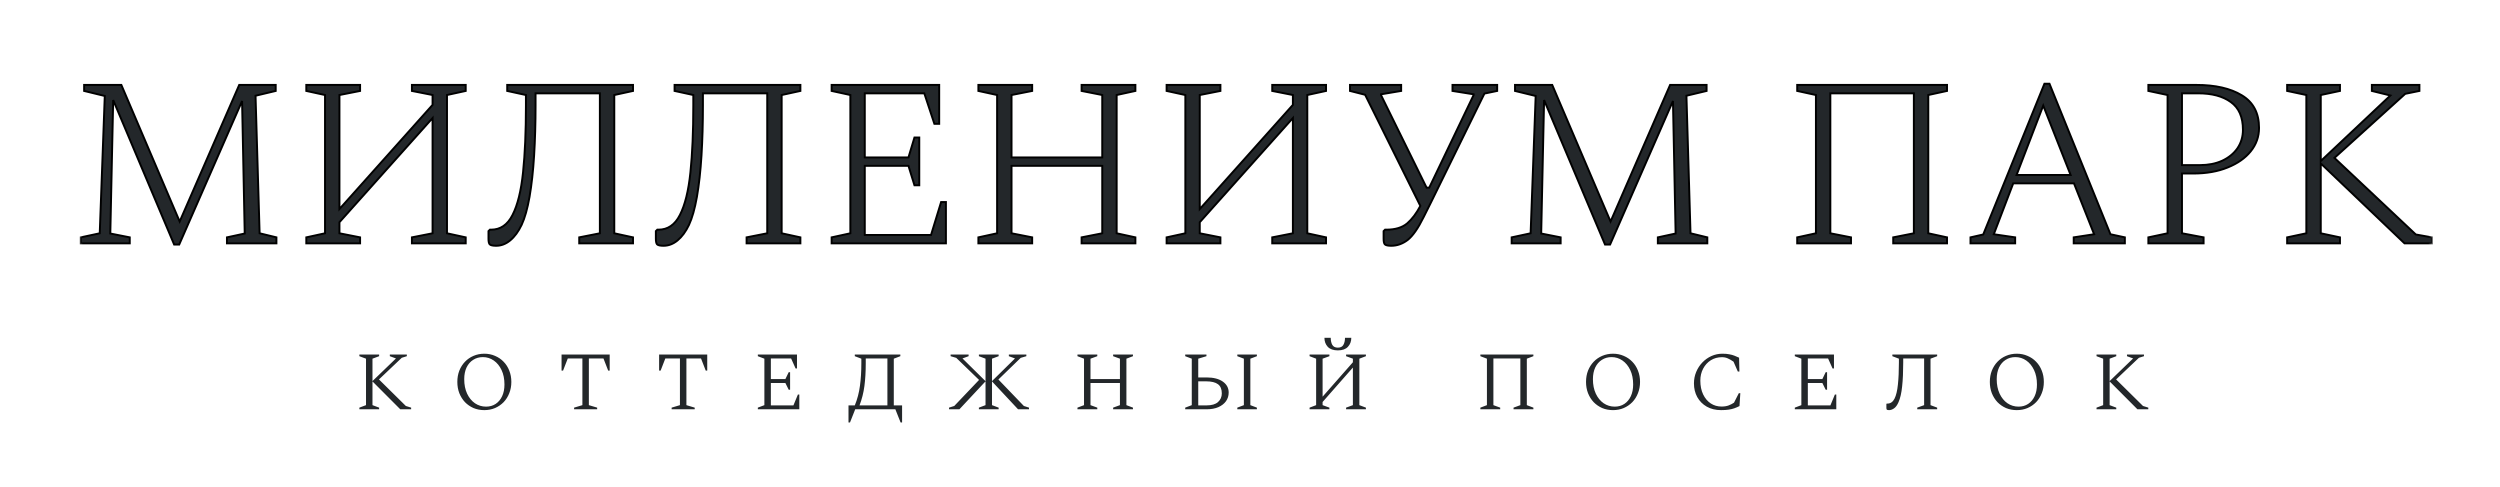
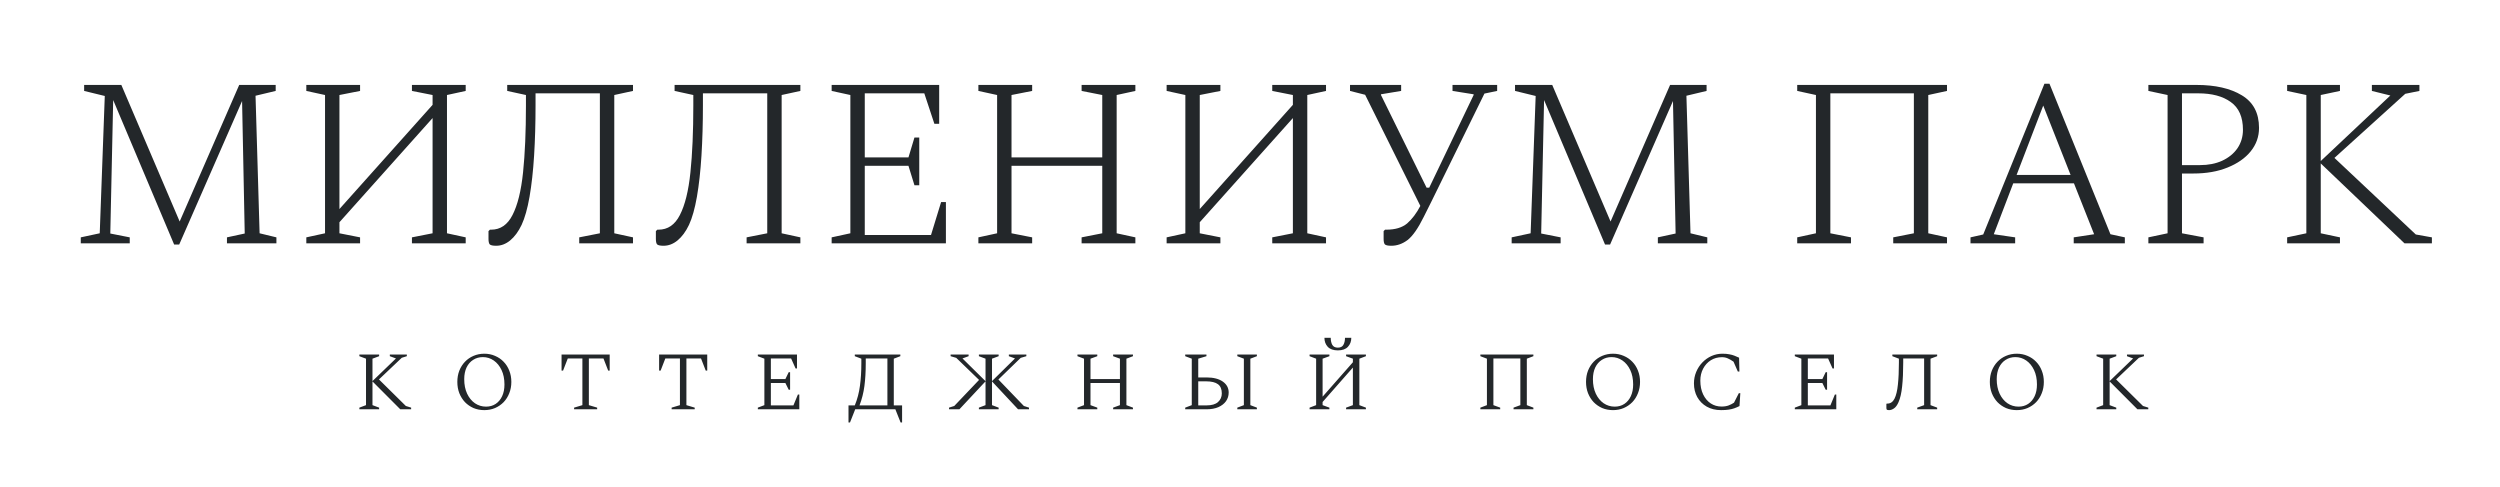
<svg xmlns="http://www.w3.org/2000/svg" width="226" height="44" viewBox="0 0 226 44" fill="none">
  <mask id="path-1-outside-1_4113_7128" maskUnits="userSpaceOnUse" x="7" y="7" width="213" height="16" fill="black">
    <rect fill="white" x="7" y="7" width="213" height="16" />
-     <path d="M7.302 22V21.457L9.016 21.089L9.472 8.676L7.606 8.22V7.678H10.969L16.242 20.025L21.624 7.678H24.922V8.22L23.1 8.655L23.468 21.089L24.988 21.457V22H20.517V21.457L22.123 21.11L21.884 9.132L16.199 22.108H15.743L10.232 9.045L9.971 21.11L11.729 21.457V22H7.302ZM27.691 22V21.457L29.383 21.089V8.589L27.691 8.22V7.678H32.551V8.22L30.685 8.589V18.897L39.105 9.479V8.589L37.239 8.22V7.678H42.099V8.22L40.407 8.589V21.089L42.099 21.457V22H37.239V21.457L39.105 21.089V10.673L30.685 20.09V21.089L32.551 21.457V22H27.691ZM52.362 22V21.457L54.229 21.089V8.438H48.413V9.523C48.413 11.128 48.37 12.64 48.283 14.058C48.196 15.461 48.059 16.705 47.87 17.79C47.682 18.861 47.444 19.707 47.154 20.329C46.865 20.937 46.518 21.407 46.113 21.74C45.722 22.058 45.303 22.217 44.854 22.217C44.55 22.217 44.355 22.174 44.268 22.087C44.196 22 44.16 21.834 44.16 21.588V20.893L44.29 20.763H44.398C45.238 20.763 45.881 20.322 46.33 19.439C46.793 18.543 47.111 17.255 47.285 15.577C47.458 13.899 47.545 11.888 47.545 9.544V8.589L45.852 8.22V7.678H57.223V8.22L55.531 8.589V21.089L57.223 21.457V22H52.362ZM67.493 22V21.457L69.359 21.089V8.438H63.544V9.523C63.544 11.128 63.5 12.64 63.413 14.058C63.327 15.461 63.189 16.705 63.001 17.79C62.813 18.861 62.574 19.707 62.285 20.329C61.996 20.937 61.648 21.407 61.243 21.74C60.853 22.058 60.433 22.217 59.985 22.217C59.681 22.217 59.486 22.174 59.399 22.087C59.327 22 59.291 21.834 59.291 21.588V20.893L59.421 20.763H59.529C60.368 20.763 61.012 20.322 61.461 19.439C61.923 18.543 62.242 17.255 62.415 15.577C62.589 13.899 62.676 11.888 62.676 9.544V8.589L60.983 8.22V7.678H72.354V8.22L70.661 8.589V21.089L72.354 21.457V22H67.493ZM75.181 22V21.457L76.873 21.089V8.589L75.181 8.22V7.678H84.902V11.193H84.468L83.557 8.438H78.175V14.231H82.125L82.667 12.43H83.101V16.749H82.667L82.125 14.991H78.175V21.241H84.164L85.076 18.268H85.51V22H75.181ZM88.446 22V21.457L90.139 21.089V8.589L88.446 8.22V7.678H93.307V8.22L91.441 8.589V14.231H99.644V8.589L97.777 8.22V7.678H102.638V8.22L100.946 8.589V21.089L102.638 21.457V22H97.777V21.457L99.644 21.089V14.991H91.441V21.089L93.307 21.457V22H88.446ZM105.463 22V21.457L107.156 21.089V8.589L105.463 8.22V7.678H110.324V8.22L108.458 8.589V18.897L116.877 9.479V8.589L115.011 8.22V7.678H119.872V8.22L118.179 8.589V21.089L119.872 21.457V22H115.011V21.457L116.877 21.089V10.673L108.458 20.09V21.089L110.324 21.457V22H105.463ZM128.703 19.613C128.196 20.64 127.712 21.334 127.249 21.696C126.786 22.043 126.294 22.217 125.773 22.217C125.469 22.217 125.274 22.174 125.187 22.087C125.115 22 125.079 21.834 125.079 21.588V20.893L125.209 20.763H125.317C126.128 20.763 126.757 20.575 127.205 20.199C127.654 19.808 128.052 19.28 128.399 18.615L123.408 8.568L122.041 8.22V7.678H126.663V8.22L124.84 8.524V8.589L128.963 16.966H129.202L133.216 8.589V8.524L131.307 8.22V7.678H135.343V8.22L134.193 8.459L129.419 18.181L128.703 19.613ZM136.654 22V21.457L138.369 21.089L138.824 8.676L136.958 8.22V7.678H140.322L145.595 20.025L150.976 7.678H154.275V8.22L152.452 8.655L152.821 21.089L154.34 21.457V22H149.87V21.457L151.475 21.11L151.237 9.132L145.551 22.108H145.096L139.584 9.045L139.323 21.11L141.081 21.457V22H136.654ZM162.468 22V21.457L164.161 21.089V8.589L162.468 8.22V7.678H176.009V8.22L174.316 8.589V21.089L176.009 21.457V22H171.148V21.457L173.014 21.089V8.438H165.463V21.089L167.329 21.457V22H162.468ZM178.133 22V21.457L179.283 21.197L184.817 7.569H185.273L190.784 21.175L192.086 21.457V22H187.464V21.457L189.309 21.175L187.486 16.575H181.996L180.238 21.175L182.17 21.457V22H178.133ZM182.3 15.816H187.182L184.708 9.544L182.3 15.816ZM194.213 22V21.457L195.949 21.089V8.589L194.213 8.22V7.678H198.553C200.26 7.678 201.627 7.989 202.654 8.611C203.696 9.233 204.216 10.217 204.216 11.562C204.216 12.358 203.963 13.067 203.457 13.689C202.965 14.296 202.271 14.781 201.374 15.143C200.491 15.505 199.457 15.685 198.271 15.685H197.251V21.089L199.204 21.457V22H194.213ZM197.251 8.438V14.926H198.878C199.631 14.926 200.296 14.796 200.875 14.535C201.468 14.26 201.931 13.884 202.263 13.407C202.596 12.915 202.763 12.358 202.763 11.736C202.763 10.579 202.394 9.739 201.656 9.219C200.933 8.698 199.956 8.438 198.726 8.438H197.251ZM206.758 22V21.457L208.494 21.089V8.589L206.758 8.22V7.678H211.532V8.22L209.796 8.589V14.557L216.089 8.633L214.418 8.22V7.678H218.715V8.22L217.434 8.481L211.033 14.275L218.389 21.197L219.843 21.457V22H217.369L209.796 14.774V21.089L211.532 21.457V22H206.758Z" />
+     <path d="M7.302 22V21.457L9.016 21.089L9.472 8.676L7.606 8.22V7.678H10.969L16.242 20.025L21.624 7.678H24.922V8.22L23.1 8.655L23.468 21.089L24.988 21.457V22H20.517V21.457L22.123 21.11L21.884 9.132L16.199 22.108H15.743L10.232 9.045L9.971 21.11L11.729 21.457V22H7.302ZM27.691 22V21.457L29.383 21.089V8.589L27.691 8.22V7.678H32.551V8.22L30.685 8.589V18.897L39.105 9.479V8.589L37.239 8.22V7.678H42.099V8.22L40.407 8.589V21.089L42.099 21.457V22H37.239V21.457L39.105 21.089V10.673L30.685 20.09V21.089L32.551 21.457V22H27.691ZM52.362 22V21.457L54.229 21.089V8.438H48.413V9.523C48.413 11.128 48.37 12.64 48.283 14.058C48.196 15.461 48.059 16.705 47.87 17.79C47.682 18.861 47.444 19.707 47.154 20.329C46.865 20.937 46.518 21.407 46.113 21.74C45.722 22.058 45.303 22.217 44.854 22.217C44.55 22.217 44.355 22.174 44.268 22.087C44.196 22 44.16 21.834 44.16 21.588V20.893L44.29 20.763H44.398C45.238 20.763 45.881 20.322 46.33 19.439C46.793 18.543 47.111 17.255 47.285 15.577C47.458 13.899 47.545 11.888 47.545 9.544V8.589L45.852 8.22V7.678H57.223V8.22L55.531 8.589V21.089L57.223 21.457V22H52.362ZM67.493 22V21.457L69.359 21.089V8.438H63.544V9.523C63.544 11.128 63.5 12.64 63.413 14.058C63.327 15.461 63.189 16.705 63.001 17.79C62.813 18.861 62.574 19.707 62.285 20.329C61.996 20.937 61.648 21.407 61.243 21.74C60.853 22.058 60.433 22.217 59.985 22.217C59.681 22.217 59.486 22.174 59.399 22.087C59.327 22 59.291 21.834 59.291 21.588V20.893L59.421 20.763H59.529C60.368 20.763 61.012 20.322 61.461 19.439C61.923 18.543 62.242 17.255 62.415 15.577C62.589 13.899 62.676 11.888 62.676 9.544V8.589L60.983 8.22V7.678H72.354V8.22L70.661 8.589V21.089L72.354 21.457V22H67.493ZM75.181 22V21.457L76.873 21.089V8.589L75.181 8.22V7.678H84.902V11.193H84.468L83.557 8.438H78.175V14.231H82.125L82.667 12.43H83.101V16.749H82.667L82.125 14.991H78.175V21.241H84.164L85.076 18.268H85.51V22H75.181ZM88.446 22V21.457L90.139 21.089V8.589L88.446 8.22V7.678H93.307V8.22L91.441 8.589V14.231H99.644V8.589L97.777 8.22V7.678H102.638V8.22L100.946 8.589V21.089L102.638 21.457V22H97.777V21.457L99.644 21.089V14.991H91.441V21.089L93.307 21.457V22H88.446ZM105.463 22V21.457L107.156 21.089V8.589L105.463 8.22V7.678H110.324V8.22L108.458 8.589V18.897L116.877 9.479V8.589L115.011 8.22V7.678H119.872V8.22L118.179 8.589V21.089L119.872 21.457V22H115.011V21.457L116.877 21.089V10.673L108.458 20.09V21.089L110.324 21.457V22H105.463ZM128.703 19.613C128.196 20.64 127.712 21.334 127.249 21.696C126.786 22.043 126.294 22.217 125.773 22.217C125.469 22.217 125.274 22.174 125.187 22.087C125.115 22 125.079 21.834 125.079 21.588V20.893L125.209 20.763H125.317C126.128 20.763 126.757 20.575 127.205 20.199C127.654 19.808 128.052 19.28 128.399 18.615L123.408 8.568L122.041 8.22V7.678H126.663V8.22L124.84 8.524V8.589L128.963 16.966H129.202L133.216 8.589V8.524L131.307 8.22V7.678H135.343V8.22L134.193 8.459L129.419 18.181L128.703 19.613ZM136.654 22V21.457L138.369 21.089L138.824 8.676L136.958 8.22V7.678H140.322L145.595 20.025L150.976 7.678H154.275V8.22L152.452 8.655L152.821 21.089L154.34 21.457V22H149.87V21.457L151.475 21.11L151.237 9.132L145.551 22.108H145.096L139.584 9.045L139.323 21.11L141.081 21.457V22H136.654ZM162.468 22V21.457L164.161 21.089V8.589L162.468 8.22V7.678H176.009V8.22L174.316 8.589V21.089L176.009 21.457V22H171.148V21.457L173.014 21.089V8.438H165.463V21.089L167.329 21.457V22H162.468ZM178.133 22V21.457L179.283 21.197L184.817 7.569H185.273L190.784 21.175L192.086 21.457V22H187.464V21.457L189.309 21.175L187.486 16.575H181.996L180.238 21.175L182.17 21.457V22H178.133ZM182.3 15.816H187.182L184.708 9.544L182.3 15.816ZM194.213 22V21.457L195.949 21.089V8.589L194.213 8.22V7.678H198.553C200.26 7.678 201.627 7.989 202.654 8.611C203.696 9.233 204.216 10.217 204.216 11.562C204.216 12.358 203.963 13.067 203.457 13.689C202.965 14.296 202.271 14.781 201.374 15.143C200.491 15.505 199.457 15.685 198.271 15.685H197.251V21.089L199.204 21.457V22H194.213ZM197.251 8.438V14.926H198.878C199.631 14.926 200.296 14.796 200.875 14.535C201.468 14.26 201.931 13.884 202.263 13.407C202.596 12.915 202.763 12.358 202.763 11.736C202.763 10.579 202.394 9.739 201.656 9.219C200.933 8.698 199.956 8.438 198.726 8.438H197.251ZM206.758 22V21.457L208.494 21.089V8.589L206.758 8.22V7.678H211.532V8.22L209.796 8.589V14.557L216.089 8.633V7.678H218.715V8.22L217.434 8.481L211.033 14.275L218.389 21.197L219.843 21.457V22H217.369L209.796 14.774V21.089L211.532 21.457V22H206.758Z" />
  </mask>
  <path d="M7.302 22V21.457L9.016 21.089L9.472 8.676L7.606 8.22V7.678H10.969L16.242 20.025L21.624 7.678H24.922V8.22L23.1 8.655L23.468 21.089L24.988 21.457V22H20.517V21.457L22.123 21.11L21.884 9.132L16.199 22.108H15.743L10.232 9.045L9.971 21.11L11.729 21.457V22H7.302ZM27.691 22V21.457L29.383 21.089V8.589L27.691 8.22V7.678H32.551V8.22L30.685 8.589V18.897L39.105 9.479V8.589L37.239 8.22V7.678H42.099V8.22L40.407 8.589V21.089L42.099 21.457V22H37.239V21.457L39.105 21.089V10.673L30.685 20.09V21.089L32.551 21.457V22H27.691ZM52.362 22V21.457L54.229 21.089V8.438H48.413V9.523C48.413 11.128 48.37 12.64 48.283 14.058C48.196 15.461 48.059 16.705 47.87 17.79C47.682 18.861 47.444 19.707 47.154 20.329C46.865 20.937 46.518 21.407 46.113 21.74C45.722 22.058 45.303 22.217 44.854 22.217C44.55 22.217 44.355 22.174 44.268 22.087C44.196 22 44.16 21.834 44.16 21.588V20.893L44.29 20.763H44.398C45.238 20.763 45.881 20.322 46.33 19.439C46.793 18.543 47.111 17.255 47.285 15.577C47.458 13.899 47.545 11.888 47.545 9.544V8.589L45.852 8.22V7.678H57.223V8.22L55.531 8.589V21.089L57.223 21.457V22H52.362ZM67.493 22V21.457L69.359 21.089V8.438H63.544V9.523C63.544 11.128 63.5 12.64 63.413 14.058C63.327 15.461 63.189 16.705 63.001 17.79C62.813 18.861 62.574 19.707 62.285 20.329C61.996 20.937 61.648 21.407 61.243 21.74C60.853 22.058 60.433 22.217 59.985 22.217C59.681 22.217 59.486 22.174 59.399 22.087C59.327 22 59.291 21.834 59.291 21.588V20.893L59.421 20.763H59.529C60.368 20.763 61.012 20.322 61.461 19.439C61.923 18.543 62.242 17.255 62.415 15.577C62.589 13.899 62.676 11.888 62.676 9.544V8.589L60.983 8.22V7.678H72.354V8.22L70.661 8.589V21.089L72.354 21.457V22H67.493ZM75.181 22V21.457L76.873 21.089V8.589L75.181 8.22V7.678H84.902V11.193H84.468L83.557 8.438H78.175V14.231H82.125L82.667 12.43H83.101V16.749H82.667L82.125 14.991H78.175V21.241H84.164L85.076 18.268H85.51V22H75.181ZM88.446 22V21.457L90.139 21.089V8.589L88.446 8.22V7.678H93.307V8.22L91.441 8.589V14.231H99.644V8.589L97.777 8.22V7.678H102.638V8.22L100.946 8.589V21.089L102.638 21.457V22H97.777V21.457L99.644 21.089V14.991H91.441V21.089L93.307 21.457V22H88.446ZM105.463 22V21.457L107.156 21.089V8.589L105.463 8.22V7.678H110.324V8.22L108.458 8.589V18.897L116.877 9.479V8.589L115.011 8.22V7.678H119.872V8.22L118.179 8.589V21.089L119.872 21.457V22H115.011V21.457L116.877 21.089V10.673L108.458 20.09V21.089L110.324 21.457V22H105.463ZM128.703 19.613C128.196 20.64 127.712 21.334 127.249 21.696C126.786 22.043 126.294 22.217 125.773 22.217C125.469 22.217 125.274 22.174 125.187 22.087C125.115 22 125.079 21.834 125.079 21.588V20.893L125.209 20.763H125.317C126.128 20.763 126.757 20.575 127.205 20.199C127.654 19.808 128.052 19.28 128.399 18.615L123.408 8.568L122.041 8.22V7.678H126.663V8.22L124.84 8.524V8.589L128.963 16.966H129.202L133.216 8.589V8.524L131.307 8.22V7.678H135.343V8.22L134.193 8.459L129.419 18.181L128.703 19.613ZM136.654 22V21.457L138.369 21.089L138.824 8.676L136.958 8.22V7.678H140.322L145.595 20.025L150.976 7.678H154.275V8.22L152.452 8.655L152.821 21.089L154.34 21.457V22H149.87V21.457L151.475 21.11L151.237 9.132L145.551 22.108H145.096L139.584 9.045L139.323 21.11L141.081 21.457V22H136.654ZM162.468 22V21.457L164.161 21.089V8.589L162.468 8.22V7.678H176.009V8.22L174.316 8.589V21.089L176.009 21.457V22H171.148V21.457L173.014 21.089V8.438H165.463V21.089L167.329 21.457V22H162.468ZM178.133 22V21.457L179.283 21.197L184.817 7.569H185.273L190.784 21.175L192.086 21.457V22H187.464V21.457L189.309 21.175L187.486 16.575H181.996L180.238 21.175L182.17 21.457V22H178.133ZM182.3 15.816H187.182L184.708 9.544L182.3 15.816ZM194.213 22V21.457L195.949 21.089V8.589L194.213 8.22V7.678H198.553C200.26 7.678 201.627 7.989 202.654 8.611C203.696 9.233 204.216 10.217 204.216 11.562C204.216 12.358 203.963 13.067 203.457 13.689C202.965 14.296 202.271 14.781 201.374 15.143C200.491 15.505 199.457 15.685 198.271 15.685H197.251V21.089L199.204 21.457V22H194.213ZM197.251 8.438V14.926H198.878C199.631 14.926 200.296 14.796 200.875 14.535C201.468 14.26 201.931 13.884 202.263 13.407C202.596 12.915 202.763 12.358 202.763 11.736C202.763 10.579 202.394 9.739 201.656 9.219C200.933 8.698 199.956 8.438 198.726 8.438H197.251ZM206.758 22V21.457L208.494 21.089V8.589L206.758 8.22V7.678H211.532V8.22L209.796 8.589V14.557L216.089 8.633L214.418 8.22V7.678H218.715V8.22L217.434 8.481L211.033 14.275L218.389 21.197L219.843 21.457V22H217.369L209.796 14.774V21.089L211.532 21.457V22H206.758Z" fill="#23272A" />
-   <path d="M7.302 22H7.213V22.089H7.302V22ZM7.302 21.457L7.283 21.371L7.213 21.386V21.457H7.302ZM9.016 21.089L9.035 21.175L9.102 21.161L9.105 21.092L9.016 21.089ZM9.472 8.676L9.561 8.679L9.563 8.607L9.493 8.59L9.472 8.676ZM7.606 8.22H7.517V8.29L7.585 8.307L7.606 8.22ZM7.606 7.678V7.589H7.517V7.678H7.606ZM10.969 7.678L11.051 7.643L11.028 7.589H10.969V7.678ZM16.242 20.025L16.161 20.06L16.242 20.249L16.324 20.061L16.242 20.025ZM21.624 7.678V7.589H21.566L21.543 7.643L21.624 7.678ZM24.922 7.678H25.011V7.589H24.922V7.678ZM24.922 8.22L24.943 8.307L25.011 8.291V8.22H24.922ZM23.1 8.655L23.079 8.568L23.009 8.585L23.011 8.657L23.1 8.655ZM23.468 21.089L23.38 21.091L23.382 21.159L23.448 21.175L23.468 21.089ZM24.988 21.457H25.076V21.388L25.008 21.371L24.988 21.457ZM24.988 22V22.089H25.076V22H24.988ZM20.517 22H20.429V22.089H20.517V22ZM20.517 21.457L20.498 21.371L20.429 21.386V21.457H20.517ZM22.123 21.11L22.142 21.197L22.213 21.182L22.212 21.108L22.123 21.11ZM21.884 9.132L21.973 9.13L21.803 9.096L21.884 9.132ZM16.199 22.108V22.197H16.257L16.28 22.144L16.199 22.108ZM15.743 22.108L15.662 22.143L15.684 22.197H15.743V22.108ZM10.232 9.045L10.313 9.011L10.143 9.043L10.232 9.045ZM9.971 21.11L9.882 21.108L9.881 21.183L9.954 21.197L9.971 21.11ZM11.729 21.457H11.818V21.385L11.746 21.37L11.729 21.457ZM11.729 22V22.089H11.818V22H11.729ZM7.302 22H7.391V21.457H7.302H7.213V22H7.302ZM7.302 21.457L7.321 21.544L9.035 21.175L9.016 21.089L8.998 21.002L7.283 21.371L7.302 21.457ZM9.016 21.089L9.105 21.092L9.561 8.679L9.472 8.676L9.383 8.673L8.928 21.085L9.016 21.089ZM9.472 8.676L9.493 8.59L7.627 8.134L7.606 8.22L7.585 8.307L9.451 8.762L9.472 8.676ZM7.606 8.22H7.695V7.678H7.606H7.517V8.22H7.606ZM7.606 7.678V7.767H10.969V7.678V7.589H7.606V7.678ZM10.969 7.678L10.888 7.713L16.161 20.06L16.242 20.025L16.324 19.991L11.051 7.643L10.969 7.678ZM16.242 20.025L16.324 20.061L21.705 7.713L21.624 7.678L21.543 7.643L16.161 19.99L16.242 20.025ZM21.624 7.678V7.767H24.922V7.678V7.589H21.624V7.678ZM24.922 7.678H24.834V8.22H24.922H25.011V7.678H24.922ZM24.922 8.22L24.902 8.134L23.079 8.568L23.1 8.655L23.12 8.741L24.943 8.307L24.922 8.22ZM23.1 8.655L23.011 8.657L23.38 21.091L23.468 21.089L23.557 21.086L23.188 8.652L23.1 8.655ZM23.468 21.089L23.448 21.175L24.967 21.544L24.988 21.457L25.008 21.371L23.489 21.002L23.468 21.089ZM24.988 21.457H24.899V22H24.988H25.076V21.457H24.988ZM24.988 22V21.911H20.517V22V22.089H24.988V22ZM20.517 22H20.606V21.457H20.517H20.429V22H20.517ZM20.517 21.457L20.536 21.544L22.142 21.197L22.123 21.11L22.104 21.024L20.498 21.371L20.517 21.457ZM22.123 21.11L22.212 21.108L21.973 9.13L21.884 9.132L21.796 9.134L22.034 21.112L22.123 21.11ZM21.884 9.132L21.803 9.096L16.118 22.073L16.199 22.108L16.28 22.144L21.966 9.168L21.884 9.132ZM16.199 22.108V22.02H15.743V22.108V22.197H16.199V22.108ZM15.743 22.108L15.825 22.074L10.313 9.011L10.232 9.045L10.15 9.08L15.662 22.143L15.743 22.108ZM10.232 9.045L10.143 9.043L9.882 21.108L9.971 21.11L10.06 21.112L10.32 9.047L10.232 9.045ZM9.971 21.11L9.954 21.197L11.712 21.544L11.729 21.457L11.746 21.37L9.988 21.023L9.971 21.11ZM11.729 21.457H11.64V22H11.729H11.818V21.457H11.729ZM11.729 22V21.911H7.302V22V22.089H11.729V22ZM27.691 22H27.602V22.089H27.691V22ZM27.691 21.457L27.672 21.371L27.602 21.386V21.457H27.691ZM29.383 21.089L29.402 21.175L29.472 21.16V21.089H29.383ZM29.383 8.589H29.472V8.518L29.402 8.503L29.383 8.589ZM27.691 8.22H27.602V8.292L27.672 8.307L27.691 8.22ZM27.691 7.678V7.589H27.602V7.678H27.691ZM32.551 7.678H32.64V7.589H32.551V7.678ZM32.551 8.22L32.569 8.308L32.64 8.293V8.22H32.551ZM30.685 8.589L30.668 8.502L30.596 8.516V8.589H30.685ZM30.685 18.897H30.596V19.129L30.751 18.956L30.685 18.897ZM39.105 9.479L39.171 9.538L39.194 9.513V9.479H39.105ZM39.105 8.589H39.194V8.516L39.122 8.502L39.105 8.589ZM37.239 8.22H37.15V8.293L37.221 8.308L37.239 8.22ZM37.239 7.678V7.589H37.15V7.678H37.239ZM42.099 7.678H42.188V7.589H42.099V7.678ZM42.099 8.22L42.118 8.307L42.188 8.292V8.22H42.099ZM40.407 8.589L40.388 8.503L40.318 8.518V8.589H40.407ZM40.407 21.089H40.318V21.16L40.388 21.175L40.407 21.089ZM42.099 21.457H42.188V21.386L42.118 21.371L42.099 21.457ZM42.099 22V22.089H42.188V22H42.099ZM37.239 22H37.15V22.089H37.239V22ZM37.239 21.457L37.221 21.37L37.15 21.385V21.457H37.239ZM39.105 21.089L39.122 21.176L39.194 21.162V21.089H39.105ZM39.105 10.673H39.194V10.44L39.039 10.614L39.105 10.673ZM30.685 20.09L30.619 20.031L30.596 20.056V20.09H30.685ZM30.685 21.089H30.596V21.162L30.668 21.176L30.685 21.089ZM32.551 21.457H32.64V21.385L32.569 21.37L32.551 21.457ZM32.551 22V22.089H32.64V22H32.551ZM27.691 22H27.779V21.457H27.691H27.602V22H27.691ZM27.691 21.457L27.71 21.544L29.402 21.175L29.383 21.089L29.364 21.002L27.672 21.371L27.691 21.457ZM29.383 21.089H29.472V8.589H29.383H29.294V21.089H29.383ZM29.383 8.589L29.402 8.503L27.71 8.134L27.691 8.22L27.672 8.307L29.364 8.676L29.383 8.589ZM27.691 8.22H27.779V7.678H27.691H27.602V8.22H27.691ZM27.691 7.678V7.767H32.551V7.678V7.589H27.691V7.678ZM32.551 7.678H32.463V8.22H32.551H32.64V7.678H32.551ZM32.551 8.22L32.534 8.133L30.668 8.502L30.685 8.589L30.703 8.676L32.569 8.308L32.551 8.22ZM30.685 8.589H30.596V18.897H30.685H30.774V8.589H30.685ZM30.685 18.897L30.751 18.956L39.171 9.538L39.105 9.479L39.039 9.42L30.619 18.838L30.685 18.897ZM39.105 9.479H39.194V8.589H39.105H39.016V9.479H39.105ZM39.105 8.589L39.122 8.502L37.256 8.133L37.239 8.22L37.221 8.308L39.088 8.676L39.105 8.589ZM37.239 8.22H37.327V7.678H37.239H37.15V8.22H37.239ZM37.239 7.678V7.767H42.099V7.678V7.589H37.239V7.678ZM42.099 7.678H42.011V8.22H42.099H42.188V7.678H42.099ZM42.099 8.22L42.081 8.134L40.388 8.503L40.407 8.589L40.426 8.676L42.118 8.307L42.099 8.22ZM40.407 8.589H40.318V21.089H40.407H40.496V8.589H40.407ZM40.407 21.089L40.388 21.175L42.081 21.544L42.099 21.457L42.118 21.371L40.426 21.002L40.407 21.089ZM42.099 21.457H42.011V22H42.099H42.188V21.457H42.099ZM42.099 22V21.911H37.239V22V22.089H42.099V22ZM37.239 22H37.327V21.457H37.239H37.15V22H37.239ZM37.239 21.457L37.256 21.544L39.122 21.176L39.105 21.089L39.088 21.002L37.221 21.37L37.239 21.457ZM39.105 21.089H39.194V10.673H39.105H39.016V21.089H39.105ZM39.105 10.673L39.039 10.614L30.619 20.031L30.685 20.09L30.751 20.149L39.171 10.732L39.105 10.673ZM30.685 20.09H30.596V21.089H30.685H30.774V20.09H30.685ZM30.685 21.089L30.668 21.176L32.534 21.544L32.551 21.457L32.569 21.37L30.703 21.002L30.685 21.089ZM32.551 21.457H32.463V22H32.551H32.64V21.457H32.551ZM32.551 22V21.911H27.691V22V22.089H32.551V22ZM52.362 22H52.274V22.089H52.362V22ZM52.362 21.457L52.345 21.37L52.274 21.385V21.457H52.362ZM54.229 21.089L54.246 21.176L54.317 21.162V21.089H54.229ZM54.229 8.438H54.317V8.349H54.229V8.438ZM48.413 8.438V8.349H48.324V8.438H48.413ZM48.283 14.058L48.371 14.063L48.371 14.063L48.283 14.058ZM47.87 17.79L47.958 17.806L47.958 17.805L47.87 17.79ZM47.154 20.329L47.234 20.367L47.235 20.366L47.154 20.329ZM46.113 21.74L46.169 21.808L46.169 21.808L46.113 21.74ZM44.268 22.087L44.2 22.144L44.206 22.149L44.268 22.087ZM44.16 20.893L44.097 20.831L44.071 20.857V20.893H44.16ZM44.29 20.763V20.674H44.253L44.227 20.7L44.29 20.763ZM46.33 19.439L46.251 19.399L46.251 19.399L46.33 19.439ZM47.285 15.577L47.373 15.586L47.373 15.586L47.285 15.577ZM47.545 8.589H47.634V8.518L47.564 8.503L47.545 8.589ZM45.852 8.22H45.764V8.292L45.834 8.307L45.852 8.22ZM45.852 7.678V7.589H45.764V7.678H45.852ZM57.223 7.678H57.312V7.589H57.223V7.678ZM57.223 8.22L57.242 8.307L57.312 8.292V8.22H57.223ZM55.531 8.589L55.512 8.503L55.442 8.518V8.589H55.531ZM55.531 21.089H55.442V21.16L55.512 21.175L55.531 21.089ZM57.223 21.457H57.312V21.386L57.242 21.371L57.223 21.457ZM57.223 22V22.089H57.312V22H57.223ZM52.362 22H52.451V21.457H52.362H52.274V22H52.362ZM52.362 21.457L52.38 21.544L54.246 21.176L54.229 21.089L54.211 21.002L52.345 21.37L52.362 21.457ZM54.229 21.089H54.317V8.438H54.229H54.14V21.089H54.229ZM54.229 8.438V8.349H48.413V8.438V8.526H54.229V8.438ZM48.413 8.438H48.324V9.523H48.413H48.502V8.438H48.413ZM48.413 9.523H48.324C48.324 11.127 48.281 12.637 48.194 14.052L48.283 14.058L48.371 14.063C48.458 12.643 48.502 11.13 48.502 9.523H48.413ZM48.283 14.058L48.194 14.052C48.108 15.453 47.97 16.694 47.783 17.775L47.87 17.79L47.958 17.805C48.147 16.716 48.284 15.469 48.371 14.063L48.283 14.058ZM47.87 17.79L47.783 17.775C47.596 18.842 47.359 19.68 47.074 20.292L47.154 20.329L47.235 20.366C47.529 19.735 47.769 18.88 47.958 17.806L47.87 17.79ZM47.154 20.329L47.074 20.291C46.789 20.89 46.449 21.349 46.056 21.671L46.113 21.74L46.169 21.808C46.587 21.465 46.941 20.983 47.234 20.367L47.154 20.329ZM46.113 21.74L46.057 21.671C45.68 21.978 45.28 22.128 44.854 22.128V22.217V22.306C45.326 22.306 45.764 22.138 46.169 21.808L46.113 21.74ZM44.854 22.217V22.128C44.706 22.128 44.588 22.118 44.499 22.098C44.409 22.078 44.357 22.05 44.331 22.024L44.268 22.087L44.206 22.149C44.266 22.21 44.356 22.248 44.461 22.271C44.567 22.295 44.699 22.306 44.854 22.306V22.217ZM44.268 22.087L44.337 22.03C44.313 22.002 44.29 21.954 44.274 21.878C44.257 21.803 44.248 21.707 44.248 21.588H44.16H44.071C44.071 21.715 44.08 21.824 44.1 21.916C44.12 22.006 44.151 22.085 44.2 22.144L44.268 22.087ZM44.16 21.588H44.248V20.893H44.16H44.071V21.588H44.16ZM44.16 20.893L44.222 20.956L44.353 20.826L44.29 20.763L44.227 20.7L44.097 20.831L44.16 20.893ZM44.29 20.763V20.852H44.398V20.763V20.674H44.29V20.763ZM44.398 20.763V20.852C44.834 20.852 45.223 20.737 45.561 20.505C45.898 20.274 46.18 19.931 46.409 19.48L46.33 19.439L46.251 19.399C46.031 19.831 45.767 20.149 45.461 20.359C45.154 20.569 44.801 20.674 44.398 20.674V20.763ZM46.33 19.439L46.409 19.48C46.879 18.569 47.199 17.269 47.373 15.586L47.285 15.577L47.196 15.568C47.023 17.241 46.706 18.516 46.251 19.399L46.33 19.439ZM47.285 15.577L47.373 15.586C47.547 13.904 47.634 11.89 47.634 9.544H47.545H47.456C47.456 11.886 47.37 13.893 47.196 15.568L47.285 15.577ZM47.545 9.544H47.634V8.589H47.545H47.456V9.544H47.545ZM47.545 8.589L47.564 8.503L45.871 8.134L45.852 8.22L45.834 8.307L47.526 8.676L47.545 8.589ZM45.852 8.22H45.941V7.678H45.852H45.764V8.22H45.852ZM45.852 7.678V7.767H57.223V7.678V7.589H45.852V7.678ZM57.223 7.678H57.135V8.22H57.223H57.312V7.678H57.223ZM57.223 8.22L57.204 8.134L55.512 8.503L55.531 8.589L55.55 8.676L57.242 8.307L57.223 8.22ZM55.531 8.589H55.442V21.089H55.531H55.619V8.589H55.531ZM55.531 21.089L55.512 21.175L57.204 21.544L57.223 21.457L57.242 21.371L55.55 21.002L55.531 21.089ZM57.223 21.457H57.135V22H57.223H57.312V21.457H57.223ZM57.223 22V21.911H52.362V22V22.089H57.223V22ZM67.493 22H67.404V22.089H67.493V22ZM67.493 21.457L67.476 21.37L67.404 21.385V21.457H67.493ZM69.359 21.089L69.376 21.176L69.448 21.162V21.089H69.359ZM69.359 8.438H69.448V8.349H69.359V8.438ZM63.544 8.438V8.349H63.455V8.438H63.544ZM63.413 14.058L63.502 14.063L63.502 14.063L63.413 14.058ZM63.001 17.79L63.089 17.806L63.089 17.805L63.001 17.79ZM62.285 20.329L62.365 20.367L62.365 20.366L62.285 20.329ZM61.243 21.74L61.3 21.808L61.3 21.808L61.243 21.74ZM59.399 22.087L59.331 22.144L59.336 22.149L59.399 22.087ZM59.291 20.893L59.228 20.831L59.202 20.857V20.893H59.291ZM59.421 20.763V20.674H59.384L59.358 20.7L59.421 20.763ZM61.461 19.439L61.382 19.399L61.381 19.399L61.461 19.439ZM62.415 15.577L62.504 15.586L62.504 15.586L62.415 15.577ZM62.676 8.589H62.764V8.518L62.695 8.503L62.676 8.589ZM60.983 8.22H60.894V8.292L60.964 8.307L60.983 8.22ZM60.983 7.678V7.589H60.894V7.678H60.983ZM72.354 7.678H72.443V7.589H72.354V7.678ZM72.354 8.22L72.373 8.307L72.443 8.292V8.22H72.354ZM70.661 8.589L70.642 8.503L70.573 8.518V8.589H70.661ZM70.661 21.089H70.573V21.16L70.642 21.175L70.661 21.089ZM72.354 21.457H72.443V21.386L72.373 21.371L72.354 21.457ZM72.354 22V22.089H72.443V22H72.354ZM67.493 22H67.582V21.457H67.493H67.404V22H67.493ZM67.493 21.457L67.51 21.544L69.376 21.176L69.359 21.089L69.342 21.002L67.476 21.37L67.493 21.457ZM69.359 21.089H69.448V8.438H69.359H69.27V21.089H69.359ZM69.359 8.438V8.349H63.544V8.438V8.526H69.359V8.438ZM63.544 8.438H63.455V9.523H63.544H63.632V8.438H63.544ZM63.544 9.523H63.455C63.455 11.127 63.412 12.637 63.325 14.052L63.413 14.058L63.502 14.063C63.589 12.643 63.632 11.13 63.632 9.523H63.544ZM63.413 14.058L63.325 14.052C63.238 15.453 63.101 16.694 62.914 17.775L63.001 17.79L63.089 17.805C63.277 16.716 63.415 15.469 63.502 14.063L63.413 14.058ZM63.001 17.79L62.914 17.775C62.726 18.842 62.489 19.68 62.205 20.292L62.285 20.329L62.365 20.366C62.659 19.735 62.9 18.88 63.089 17.806L63.001 17.79ZM62.285 20.329L62.205 20.291C61.92 20.89 61.58 21.349 61.187 21.671L61.243 21.74L61.3 21.808C61.717 21.465 62.072 20.983 62.365 20.367L62.285 20.329ZM61.243 21.74L61.187 21.671C60.811 21.978 60.41 22.128 59.985 22.128V22.217V22.306C60.456 22.306 60.895 22.138 61.3 21.808L61.243 21.74ZM59.985 22.217V22.128C59.837 22.128 59.719 22.118 59.63 22.098C59.539 22.078 59.488 22.05 59.462 22.024L59.399 22.087L59.336 22.149C59.397 22.21 59.486 22.248 59.591 22.271C59.698 22.295 59.829 22.306 59.985 22.306V22.217ZM59.399 22.087L59.467 22.03C59.444 22.002 59.421 21.954 59.404 21.878C59.388 21.803 59.379 21.707 59.379 21.588H59.291H59.202C59.202 21.715 59.211 21.824 59.231 21.916C59.251 22.006 59.282 22.085 59.331 22.144L59.399 22.087ZM59.291 21.588H59.379V20.893H59.291H59.202V21.588H59.291ZM59.291 20.893L59.353 20.956L59.483 20.826L59.421 20.763L59.358 20.7L59.228 20.831L59.291 20.893ZM59.421 20.763V20.852H59.529V20.763V20.674H59.421V20.763ZM59.529 20.763V20.852C59.965 20.852 60.354 20.737 60.691 20.505C61.028 20.274 61.31 19.931 61.54 19.48L61.461 19.439L61.381 19.399C61.162 19.831 60.898 20.149 60.591 20.359C60.285 20.569 59.932 20.674 59.529 20.674V20.763ZM61.461 19.439L61.539 19.48C62.01 18.569 62.329 17.269 62.504 15.586L62.415 15.577L62.327 15.568C62.154 17.241 61.837 18.516 61.382 19.399L61.461 19.439ZM62.415 15.577L62.504 15.586C62.678 13.904 62.764 11.89 62.764 9.544H62.676H62.587C62.587 11.886 62.5 13.893 62.327 15.568L62.415 15.577ZM62.676 9.544H62.764V8.589H62.676H62.587V9.544H62.676ZM62.676 8.589L62.695 8.503L61.002 8.134L60.983 8.22L60.964 8.307L62.657 8.676L62.676 8.589ZM60.983 8.22H61.072V7.678H60.983H60.894V8.22H60.983ZM60.983 7.678V7.767H72.354V7.678V7.589H60.983V7.678ZM72.354 7.678H72.265V8.22H72.354H72.443V7.678H72.354ZM72.354 8.22L72.335 8.134L70.642 8.503L70.661 8.589L70.68 8.676L72.373 8.307L72.354 8.22ZM70.661 8.589H70.573V21.089H70.661H70.75V8.589H70.661ZM70.661 21.089L70.642 21.175L72.335 21.544L72.354 21.457L72.373 21.371L70.68 21.002L70.661 21.089ZM72.354 21.457H72.265V22H72.354H72.443V21.457H72.354ZM72.354 22V21.911H67.493V22V22.089H72.354V22ZM75.181 22H75.092V22.089H75.181V22ZM75.181 21.457L75.162 21.371L75.092 21.386V21.457H75.181ZM76.873 21.089L76.892 21.175L76.962 21.16V21.089H76.873ZM76.873 8.589H76.962V8.518L76.892 8.503L76.873 8.589ZM75.181 8.22H75.092V8.292L75.162 8.307L75.181 8.22ZM75.181 7.678V7.589H75.092V7.678H75.181ZM84.902 7.678H84.991V7.589H84.902V7.678ZM84.902 11.193V11.282H84.991V11.193H84.902ZM84.468 11.193L84.384 11.221L84.404 11.282H84.468V11.193ZM83.557 8.438L83.641 8.41L83.621 8.349H83.557V8.438ZM78.175 8.438V8.349H78.087V8.438H78.175ZM78.175 14.231H78.087V14.32H78.175V14.231ZM82.125 14.231V14.32H82.191L82.21 14.257L82.125 14.231ZM82.667 12.43V12.342H82.601L82.582 12.405L82.667 12.43ZM83.101 12.43H83.19V12.342H83.101V12.43ZM83.101 16.749V16.837H83.19V16.749H83.101ZM82.667 16.749L82.582 16.775L82.602 16.837H82.667V16.749ZM82.125 14.991L82.209 14.965L82.19 14.902H82.125V14.991ZM78.175 14.991V14.902H78.087V14.991H78.175ZM78.175 21.241H78.087V21.329H78.175V21.241ZM84.164 21.241V21.329H84.23L84.249 21.267L84.164 21.241ZM85.076 18.268V18.179H85.01L84.991 18.242L85.076 18.268ZM85.51 18.268H85.599V18.179H85.51V18.268ZM85.51 22V22.089H85.599V22H85.51ZM75.181 22H75.269V21.457H75.181H75.092V22H75.181ZM75.181 21.457L75.2 21.544L76.892 21.175L76.873 21.089L76.854 21.002L75.162 21.371L75.181 21.457ZM76.873 21.089H76.962V8.589H76.873H76.784V21.089H76.873ZM76.873 8.589L76.892 8.503L75.2 8.134L75.181 8.22L75.162 8.307L76.854 8.676L76.873 8.589ZM75.181 8.22H75.269V7.678H75.181H75.092V8.22H75.181ZM75.181 7.678V7.767H84.902V7.678V7.589H75.181V7.678ZM84.902 7.678H84.814V11.193H84.902H84.991V7.678H84.902ZM84.902 11.193V11.105H84.468V11.193V11.282H84.902V11.193ZM84.468 11.193L84.552 11.165L83.641 8.41L83.557 8.438L83.473 8.465L84.384 11.221L84.468 11.193ZM83.557 8.438V8.349H78.175V8.438V8.526H83.557V8.438ZM78.175 8.438H78.087V14.231H78.175H78.264V8.438H78.175ZM78.175 14.231V14.32H82.125V14.231V14.143H78.175V14.231ZM82.125 14.231L82.21 14.257L82.752 12.456L82.667 12.43L82.582 12.405L82.04 14.206L82.125 14.231ZM82.667 12.43V12.519H83.101V12.43V12.342H82.667V12.43ZM83.101 12.43H83.012V16.749H83.101H83.19V12.43H83.101ZM83.101 16.749V16.66H82.667V16.749V16.837H83.101V16.749ZM82.667 16.749L82.752 16.722L82.209 14.965L82.125 14.991L82.04 15.017L82.582 16.775L82.667 16.749ZM82.125 14.991V14.902H78.175V14.991V15.08H82.125V14.991ZM78.175 14.991H78.087V21.241H78.175H78.264V14.991H78.175ZM78.175 21.241V21.329H84.164V21.241V21.152H78.175V21.241ZM84.164 21.241L84.249 21.267L85.161 18.294L85.076 18.268L84.991 18.242L84.08 21.215L84.164 21.241ZM85.076 18.268V18.356H85.51V18.268V18.179H85.076V18.268ZM85.51 18.268H85.421V22H85.51H85.599V18.268H85.51ZM85.51 22V21.911H75.181V22V22.089H85.51V22ZM88.446 22H88.358V22.089H88.446V22ZM88.446 21.457L88.427 21.371L88.358 21.386V21.457H88.446ZM90.139 21.089L90.158 21.175L90.228 21.16V21.089H90.139ZM90.139 8.589H90.228V8.518L90.158 8.503L90.139 8.589ZM88.446 8.22H88.358V8.292L88.427 8.307L88.446 8.22ZM88.446 7.678V7.589H88.358V7.678H88.446ZM93.307 7.678H93.396V7.589H93.307V7.678ZM93.307 8.22L93.324 8.308L93.396 8.293V8.22H93.307ZM91.441 8.589L91.424 8.502L91.352 8.516V8.589H91.441ZM91.441 14.231H91.352V14.32H91.441V14.231ZM99.644 14.231V14.32H99.732V14.231H99.644ZM99.644 8.589H99.732V8.516L99.661 8.502L99.644 8.589ZM97.777 8.22H97.689V8.293L97.76 8.308L97.777 8.22ZM97.777 7.678V7.589H97.689V7.678H97.777ZM102.638 7.678H102.727V7.589H102.638V7.678ZM102.638 8.22L102.657 8.307L102.727 8.292V8.22H102.638ZM100.946 8.589L100.927 8.503L100.857 8.518V8.589H100.946ZM100.946 21.089H100.857V21.16L100.927 21.175L100.946 21.089ZM102.638 21.457H102.727V21.386L102.657 21.371L102.638 21.457ZM102.638 22V22.089H102.727V22H102.638ZM97.777 22H97.689V22.089H97.777V22ZM97.777 21.457L97.76 21.37L97.689 21.385V21.457H97.777ZM99.644 21.089L99.661 21.176L99.732 21.162V21.089H99.644ZM99.644 14.991H99.732V14.902H99.644V14.991ZM91.441 14.991V14.902H91.352V14.991H91.441ZM91.441 21.089H91.352V21.162L91.424 21.176L91.441 21.089ZM93.307 21.457H93.396V21.385L93.324 21.37L93.307 21.457ZM93.307 22V22.089H93.396V22H93.307ZM88.446 22H88.535V21.457H88.446H88.358V22H88.446ZM88.446 21.457L88.465 21.544L90.158 21.175L90.139 21.089L90.12 21.002L88.427 21.371L88.446 21.457ZM90.139 21.089H90.228V8.589H90.139H90.05V21.089H90.139ZM90.139 8.589L90.158 8.503L88.465 8.134L88.446 8.22L88.427 8.307L90.12 8.676L90.139 8.589ZM88.446 8.22H88.535V7.678H88.446H88.358V8.22H88.446ZM88.446 7.678V7.767H93.307V7.678V7.589H88.446V7.678ZM93.307 7.678H93.219V8.22H93.307H93.396V7.678H93.307ZM93.307 8.22L93.29 8.133L91.424 8.502L91.441 8.589L91.458 8.676L93.324 8.308L93.307 8.22ZM91.441 8.589H91.352V14.231H91.441H91.53V8.589H91.441ZM91.441 14.231V14.32H99.644V14.231V14.143H91.441V14.231ZM99.644 14.231H99.732V8.589H99.644H99.555V14.231H99.644ZM99.644 8.589L99.661 8.502L97.795 8.133L97.777 8.22L97.76 8.308L99.626 8.676L99.644 8.589ZM97.777 8.22H97.866V7.678H97.777H97.689V8.22H97.777ZM97.777 7.678V7.767H102.638V7.678V7.589H97.777V7.678ZM102.638 7.678H102.55V8.22H102.638H102.727V7.678H102.638ZM102.638 8.22L102.619 8.134L100.927 8.503L100.946 8.589L100.965 8.676L102.657 8.307L102.638 8.22ZM100.946 8.589H100.857V21.089H100.946H101.034V8.589H100.946ZM100.946 21.089L100.927 21.175L102.619 21.544L102.638 21.457L102.657 21.371L100.965 21.002L100.946 21.089ZM102.638 21.457H102.55V22H102.638H102.727V21.457H102.638ZM102.638 22V21.911H97.777V22V22.089H102.638V22ZM97.777 22H97.866V21.457H97.777H97.689V22H97.777ZM97.777 21.457L97.795 21.544L99.661 21.176L99.644 21.089L99.626 21.002L97.76 21.37L97.777 21.457ZM99.644 21.089H99.732V14.991H99.644H99.555V21.089H99.644ZM99.644 14.991V14.902H91.441V14.991V15.08H99.644V14.991ZM91.441 14.991H91.352V21.089H91.441H91.53V14.991H91.441ZM91.441 21.089L91.424 21.176L93.29 21.544L93.307 21.457L93.324 21.37L91.458 21.002L91.441 21.089ZM93.307 21.457H93.219V22H93.307H93.396V21.457H93.307ZM93.307 22V21.911H88.446V22V22.089H93.307V22ZM105.463 22H105.374V22.089H105.463V22ZM105.463 21.457L105.444 21.371L105.374 21.386V21.457H105.463ZM107.156 21.089L107.175 21.175L107.244 21.16V21.089H107.156ZM107.156 8.589H107.244V8.518L107.175 8.503L107.156 8.589ZM105.463 8.22H105.374V8.292L105.444 8.307L105.463 8.22ZM105.463 7.678V7.589H105.374V7.678H105.463ZM110.324 7.678H110.413V7.589H110.324V7.678ZM110.324 8.22L110.341 8.308L110.413 8.293V8.22H110.324ZM108.458 8.589L108.441 8.502L108.369 8.516V8.589H108.458ZM108.458 18.897H108.369V19.129L108.524 18.956L108.458 18.897ZM116.877 9.479L116.943 9.538L116.966 9.513V9.479H116.877ZM116.877 8.589H116.966V8.516L116.895 8.502L116.877 8.589ZM115.011 8.22H114.922V8.293L114.994 8.308L115.011 8.22ZM115.011 7.678V7.589H114.922V7.678H115.011ZM119.872 7.678H119.961V7.589H119.872V7.678ZM119.872 8.22L119.891 8.307L119.961 8.292V8.22H119.872ZM118.179 8.589L118.16 8.503L118.091 8.518V8.589H118.179ZM118.179 21.089H118.091V21.16L118.16 21.175L118.179 21.089ZM119.872 21.457H119.961V21.386L119.891 21.371L119.872 21.457ZM119.872 22V22.089H119.961V22H119.872ZM115.011 22H114.922V22.089H115.011V22ZM115.011 21.457L114.994 21.37L114.922 21.385V21.457H115.011ZM116.877 21.089L116.895 21.176L116.966 21.162V21.089H116.877ZM116.877 10.673H116.966V10.44L116.811 10.614L116.877 10.673ZM108.458 20.09L108.392 20.031L108.369 20.056V20.09H108.458ZM108.458 21.089H108.369V21.162L108.441 21.176L108.458 21.089ZM110.324 21.457H110.413V21.385L110.341 21.37L110.324 21.457ZM110.324 22V22.089H110.413V22H110.324ZM105.463 22H105.552V21.457H105.463H105.374V22H105.463ZM105.463 21.457L105.482 21.544L107.175 21.175L107.156 21.089L107.137 21.002L105.444 21.371L105.463 21.457ZM107.156 21.089H107.244V8.589H107.156H107.067V21.089H107.156ZM107.156 8.589L107.175 8.503L105.482 8.134L105.463 8.22L105.444 8.307L107.137 8.676L107.156 8.589ZM105.463 8.22H105.552V7.678H105.463H105.374V8.22H105.463ZM105.463 7.678V7.767H110.324V7.678V7.589H105.463V7.678ZM110.324 7.678H110.235V8.22H110.324H110.413V7.678H110.324ZM110.324 8.22L110.307 8.133L108.441 8.502L108.458 8.589L108.475 8.676L110.341 8.308L110.324 8.22ZM108.458 8.589H108.369V18.897H108.458H108.546V8.589H108.458ZM108.458 18.897L108.524 18.956L116.943 9.538L116.877 9.479L116.811 9.42L108.392 18.838L108.458 18.897ZM116.877 9.479H116.966V8.589H116.877H116.789V9.479H116.877ZM116.877 8.589L116.895 8.502L115.028 8.133L115.011 8.22L114.994 8.308L116.86 8.676L116.877 8.589ZM115.011 8.22H115.1V7.678H115.011H114.922V8.22H115.011ZM115.011 7.678V7.767H119.872V7.678V7.589H115.011V7.678ZM119.872 7.678H119.783V8.22H119.872H119.961V7.678H119.872ZM119.872 8.22L119.853 8.134L118.16 8.503L118.179 8.589L118.198 8.676L119.891 8.307L119.872 8.22ZM118.179 8.589H118.091V21.089H118.179H118.268V8.589H118.179ZM118.179 21.089L118.16 21.175L119.853 21.544L119.872 21.457L119.891 21.371L118.198 21.002L118.179 21.089ZM119.872 21.457H119.783V22H119.872H119.961V21.457H119.872ZM119.872 22V21.911H115.011V22V22.089H119.872V22ZM115.011 22H115.1V21.457H115.011H114.922V22H115.011ZM115.011 21.457L115.028 21.544L116.895 21.176L116.877 21.089L116.86 21.002L114.994 21.37L115.011 21.457ZM116.877 21.089H116.966V10.673H116.877H116.789V21.089H116.877ZM116.877 10.673L116.811 10.614L108.392 20.031L108.458 20.09L108.524 20.149L116.943 10.732L116.877 10.673ZM108.458 20.09H108.369V21.089H108.458H108.546V20.09H108.458ZM108.458 21.089L108.441 21.176L110.307 21.544L110.324 21.457L110.341 21.37L108.475 21.002L108.458 21.089ZM110.324 21.457H110.235V22H110.324H110.413V21.457H110.324ZM110.324 22V21.911H105.463V22V22.089H110.324V22ZM128.703 19.613L128.623 19.573L128.623 19.574L128.703 19.613ZM127.249 21.696L127.302 21.767L127.303 21.766L127.249 21.696ZM125.187 22.087L125.119 22.144L125.125 22.149L125.187 22.087ZM125.079 20.893L125.016 20.831L124.99 20.857V20.893H125.079ZM125.209 20.763V20.674H125.172L125.146 20.7L125.209 20.763ZM127.205 20.199L127.262 20.267L127.264 20.266L127.205 20.199ZM128.399 18.615L128.478 18.656L128.498 18.616L128.478 18.575L128.399 18.615ZM123.408 8.568L123.487 8.528L123.469 8.492L123.43 8.482L123.408 8.568ZM122.041 8.22H121.952V8.29L122.019 8.306L122.041 8.22ZM122.041 7.678V7.589H121.952V7.678H122.041ZM126.663 7.678H126.752V7.589H126.663V7.678ZM126.663 8.22L126.677 8.308L126.752 8.296V8.22H126.663ZM124.84 8.524L124.825 8.437L124.751 8.449V8.524H124.84ZM124.84 8.589H124.751V8.61L124.76 8.629L124.84 8.589ZM128.963 16.966L128.883 17.005L128.908 17.054H128.963V16.966ZM129.202 16.966V17.054H129.258L129.282 17.004L129.202 16.966ZM133.216 8.589L133.296 8.628L133.305 8.61V8.589H133.216ZM133.216 8.524H133.305V8.449L133.23 8.437L133.216 8.524ZM131.307 8.22H131.218V8.296L131.293 8.308L131.307 8.22ZM131.307 7.678V7.589H131.218V7.678H131.307ZM135.343 7.678H135.432V7.589H135.343V7.678ZM135.343 8.22L135.361 8.307L135.432 8.293V8.22H135.343ZM134.193 8.459L134.175 8.372L134.132 8.381L134.113 8.42L134.193 8.459ZM129.419 18.181L129.498 18.221L129.498 18.22L129.419 18.181ZM128.703 19.613L128.623 19.574C128.118 20.598 127.641 21.277 127.194 21.626L127.249 21.696L127.303 21.766C127.783 21.392 128.275 20.682 128.782 19.652L128.703 19.613ZM127.249 21.696L127.196 21.625C126.746 21.962 126.273 22.128 125.773 22.128V22.217V22.306C126.315 22.306 126.825 22.125 127.302 21.767L127.249 21.696ZM125.773 22.217V22.128C125.625 22.128 125.507 22.118 125.418 22.098C125.328 22.078 125.276 22.05 125.25 22.024L125.187 22.087L125.125 22.149C125.185 22.21 125.275 22.248 125.38 22.271C125.486 22.295 125.618 22.306 125.773 22.306V22.217ZM125.187 22.087L125.255 22.03C125.232 22.002 125.209 21.954 125.193 21.878C125.176 21.803 125.167 21.707 125.167 21.588H125.079H124.99C124.99 21.715 124.999 21.824 125.019 21.916C125.039 22.006 125.07 22.085 125.119 22.144L125.187 22.087ZM125.079 21.588H125.167V20.893H125.079H124.99V21.588H125.079ZM125.079 20.893L125.141 20.956L125.272 20.826L125.209 20.763L125.146 20.7L125.016 20.831L125.079 20.893ZM125.209 20.763V20.852H125.317V20.763V20.674H125.209V20.763ZM125.317 20.763V20.852C126.14 20.852 126.793 20.661 127.262 20.267L127.205 20.199L127.148 20.131C126.721 20.489 126.115 20.674 125.317 20.674V20.763ZM127.205 20.199L127.264 20.266C127.722 19.866 128.126 19.329 128.478 18.656L128.399 18.615L128.32 18.574C127.977 19.232 127.585 19.75 127.147 20.132L127.205 20.199ZM128.399 18.615L128.478 18.575L123.487 8.528L123.408 8.568L123.328 8.607L128.319 18.654L128.399 18.615ZM123.408 8.568L123.43 8.482L122.063 8.134L122.041 8.22L122.019 8.306L123.386 8.654L123.408 8.568ZM122.041 8.22H122.129V7.678H122.041H121.952V8.22H122.041ZM122.041 7.678V7.767H126.663V7.678V7.589H122.041V7.678ZM126.663 7.678H126.574V8.22H126.663H126.752V7.678H126.663ZM126.663 8.22L126.648 8.133L124.825 8.437L124.84 8.524L124.855 8.612L126.677 8.308L126.663 8.22ZM124.84 8.524H124.751V8.589H124.84H124.929V8.524H124.84ZM124.84 8.589L124.76 8.629L128.883 17.005L128.963 16.966L129.043 16.926L124.92 8.55L124.84 8.589ZM128.963 16.966V17.054H129.202V16.966V16.877H128.963V16.966ZM129.202 16.966L129.282 17.004L133.296 8.628L133.216 8.589L133.136 8.551L129.122 16.927L129.202 16.966ZM133.216 8.589H133.305V8.524H133.216H133.128V8.589H133.216ZM133.216 8.524L133.23 8.437L131.321 8.133L131.307 8.22L131.293 8.308L133.202 8.612L133.216 8.524ZM131.307 8.22H131.395V7.678H131.307H131.218V8.22H131.307ZM131.307 7.678V7.767H135.343V7.678V7.589H131.307V7.678ZM135.343 7.678H135.254V8.22H135.343H135.432V7.678H135.343ZM135.343 8.22L135.325 8.134L134.175 8.372L134.193 8.459L134.211 8.546L135.361 8.307L135.343 8.22ZM134.193 8.459L134.113 8.42L129.339 18.142L129.419 18.181L129.498 18.22L134.272 8.498L134.193 8.459ZM129.419 18.181L129.339 18.141L128.623 19.573L128.703 19.613L128.782 19.653L129.498 18.221L129.419 18.181ZM136.654 22H136.566V22.089H136.654V22ZM136.654 21.457L136.636 21.371L136.566 21.386V21.457H136.654ZM138.369 21.089L138.387 21.175L138.455 21.161L138.457 21.092L138.369 21.089ZM138.824 8.676L138.913 8.679L138.916 8.607L138.845 8.59L138.824 8.676ZM136.958 8.22H136.869V8.29L136.937 8.307L136.958 8.22ZM136.958 7.678V7.589H136.869V7.678H136.958ZM140.322 7.678L140.403 7.643L140.38 7.589H140.322V7.678ZM145.595 20.025L145.513 20.06L145.594 20.249L145.676 20.061L145.595 20.025ZM150.976 7.678V7.589H150.918L150.895 7.643L150.976 7.678ZM154.275 7.678H154.363V7.589H154.275V7.678ZM154.275 8.22L154.295 8.307L154.363 8.291V8.22H154.275ZM152.452 8.655L152.431 8.568L152.361 8.585L152.363 8.657L152.452 8.655ZM152.821 21.089L152.732 21.091L152.734 21.159L152.8 21.175L152.821 21.089ZM154.34 21.457H154.429V21.388L154.361 21.371L154.34 21.457ZM154.34 22V22.089H154.429V22H154.34ZM149.87 22H149.781V22.089H149.87V22ZM149.87 21.457L149.851 21.371L149.781 21.386V21.457H149.87ZM151.475 21.11L151.494 21.197L151.566 21.182L151.564 21.108L151.475 21.11ZM151.237 9.132L151.325 9.13L151.155 9.096L151.237 9.132ZM145.551 22.108V22.197H145.609L145.633 22.144L145.551 22.108ZM145.096 22.108L145.014 22.143L145.037 22.197H145.096V22.108ZM139.584 9.045L139.666 9.011L139.495 9.043L139.584 9.045ZM139.323 21.11L139.235 21.108L139.233 21.183L139.306 21.197L139.323 21.11ZM141.081 21.457H141.17V21.385L141.098 21.37L141.081 21.457ZM141.081 22V22.089H141.17V22H141.081ZM136.654 22H136.743V21.457H136.654H136.566V22H136.654ZM136.654 21.457L136.673 21.544L138.387 21.175L138.369 21.089L138.35 21.002L136.636 21.371L136.654 21.457ZM138.369 21.089L138.457 21.092L138.913 8.679L138.824 8.676L138.736 8.673L138.28 21.085L138.369 21.089ZM138.824 8.676L138.845 8.59L136.979 8.134L136.958 8.22L136.937 8.307L138.803 8.762L138.824 8.676ZM136.958 8.22H137.047V7.678H136.958H136.869V8.22H136.958ZM136.958 7.678V7.767H140.322V7.678V7.589H136.958V7.678ZM140.322 7.678L140.24 7.713L145.513 20.06L145.595 20.025L145.676 19.991L140.403 7.643L140.322 7.678ZM145.595 20.025L145.676 20.061L151.058 7.713L150.976 7.678L150.895 7.643L145.513 19.99L145.595 20.025ZM150.976 7.678V7.767H154.275V7.678V7.589H150.976V7.678ZM154.275 7.678H154.186V8.22H154.275H154.363V7.678H154.275ZM154.275 8.22L154.254 8.134L152.431 8.568L152.452 8.655L152.473 8.741L154.295 8.307L154.275 8.22ZM152.452 8.655L152.363 8.657L152.732 21.091L152.821 21.089L152.91 21.086L152.541 8.652L152.452 8.655ZM152.821 21.089L152.8 21.175L154.319 21.544L154.34 21.457L154.361 21.371L152.842 21.002L152.821 21.089ZM154.34 21.457H154.251V22H154.34H154.429V21.457H154.34ZM154.34 22V21.911H149.87V22V22.089H154.34V22ZM149.87 22H149.958V21.457H149.87H149.781V22H149.87ZM149.87 21.457L149.888 21.544L151.494 21.197L151.475 21.11L151.457 21.024L149.851 21.371L149.87 21.457ZM151.475 21.11L151.564 21.108L151.325 9.13L151.237 9.132L151.148 9.134L151.387 21.112L151.475 21.11ZM151.237 9.132L151.155 9.096L145.47 22.073L145.551 22.108L145.633 22.144L151.318 9.168L151.237 9.132ZM145.551 22.108V22.02H145.096V22.108V22.197H145.551V22.108ZM145.096 22.108L145.177 22.074L139.666 9.011L139.584 9.045L139.502 9.08L145.014 22.143L145.096 22.108ZM139.584 9.045L139.495 9.043L139.235 21.108L139.323 21.11L139.412 21.112L139.673 9.047L139.584 9.045ZM139.323 21.11L139.306 21.197L141.064 21.544L141.081 21.457L141.098 21.37L139.341 21.023L139.323 21.11ZM141.081 21.457H140.992V22H141.081H141.17V21.457H141.081ZM141.081 22V21.911H136.654V22V22.089H141.081V22ZM162.468 22H162.379V22.089H162.468V22ZM162.468 21.457L162.449 21.371L162.379 21.386V21.457H162.468ZM164.161 21.089L164.18 21.175L164.249 21.16V21.089H164.161ZM164.161 8.589H164.249V8.518L164.18 8.503L164.161 8.589ZM162.468 8.22H162.379V8.292L162.449 8.307L162.468 8.22ZM162.468 7.678V7.589H162.379V7.678H162.468ZM176.009 7.678H176.098V7.589H176.009V7.678ZM176.009 8.22L176.028 8.307L176.098 8.292V8.22H176.009ZM174.316 8.589L174.297 8.503L174.227 8.518V8.589H174.316ZM174.316 21.089H174.227V21.16L174.297 21.175L174.316 21.089ZM176.009 21.457H176.098V21.386L176.028 21.371L176.009 21.457ZM176.009 22V22.089H176.098V22H176.009ZM171.148 22H171.059V22.089H171.148V22ZM171.148 21.457L171.131 21.37L171.059 21.385V21.457H171.148ZM173.014 21.089L173.031 21.176L173.103 21.162V21.089H173.014ZM173.014 8.438H173.103V8.349H173.014V8.438ZM165.463 8.438V8.349H165.374V8.438H165.463ZM165.463 21.089H165.374V21.162L165.445 21.176L165.463 21.089ZM167.329 21.457H167.418V21.385L167.346 21.37L167.329 21.457ZM167.329 22V22.089H167.418V22H167.329ZM162.468 22H162.557V21.457H162.468H162.379V22H162.468ZM162.468 21.457L162.487 21.544L164.18 21.175L164.161 21.089L164.142 21.002L162.449 21.371L162.468 21.457ZM164.161 21.089H164.249V8.589H164.161H164.072V21.089H164.161ZM164.161 8.589L164.18 8.503L162.487 8.134L162.468 8.22L162.449 8.307L164.142 8.676L164.161 8.589ZM162.468 8.22H162.557V7.678H162.468H162.379V8.22H162.468ZM162.468 7.678V7.767H176.009V7.678V7.589H162.468V7.678ZM176.009 7.678H175.92V8.22H176.009H176.098V7.678H176.009ZM176.009 8.22L175.99 8.134L174.297 8.503L174.316 8.589L174.335 8.676L176.028 8.307L176.009 8.22ZM174.316 8.589H174.227V21.089H174.316H174.405V8.589H174.316ZM174.316 21.089L174.297 21.175L175.99 21.544L176.009 21.457L176.028 21.371L174.335 21.002L174.316 21.089ZM176.009 21.457H175.92V22H176.009H176.098V21.457H176.009ZM176.009 22V21.911H171.148V22V22.089H176.009V22ZM171.148 22H171.237V21.457H171.148H171.059V22H171.148ZM171.148 21.457L171.165 21.544L173.031 21.176L173.014 21.089L172.997 21.002L171.131 21.37L171.148 21.457ZM173.014 21.089H173.103V8.438H173.014H172.925V21.089H173.014ZM173.014 8.438V8.349H165.463V8.438V8.526H173.014V8.438ZM165.463 8.438H165.374V21.089H165.463H165.551V8.438H165.463ZM165.463 21.089L165.445 21.176L167.312 21.544L167.329 21.457L167.346 21.37L165.48 21.002L165.463 21.089ZM167.329 21.457H167.24V22H167.329H167.418V21.457H167.329ZM167.329 22V21.911H162.468V22V22.089H167.329V22ZM178.133 22H178.045V22.089H178.133V22ZM178.133 21.457L178.114 21.371L178.045 21.387V21.457H178.133ZM179.283 21.197L179.303 21.284L179.348 21.273L179.366 21.23L179.283 21.197ZM184.817 7.569V7.481H184.757L184.735 7.536L184.817 7.569ZM185.273 7.569L185.355 7.536L185.332 7.481H185.273V7.569ZM190.784 21.175L190.702 21.209L190.72 21.252L190.766 21.262L190.784 21.175ZM192.086 21.457H192.175V21.386L192.105 21.371L192.086 21.457ZM192.086 22V22.089H192.175V22H192.086ZM187.464 22H187.376V22.089H187.464V22ZM187.464 21.457L187.451 21.37L187.376 21.381V21.457H187.464ZM189.309 21.175L189.322 21.263L189.432 21.246L189.391 21.143L189.309 21.175ZM187.486 16.575L187.569 16.542L187.546 16.486H187.486V16.575ZM181.996 16.575V16.486H181.935L181.913 16.543L181.996 16.575ZM180.238 21.175L180.155 21.144L180.116 21.247L180.225 21.263L180.238 21.175ZM182.17 21.457H182.258V21.381L182.182 21.37L182.17 21.457ZM182.17 22V22.089H182.258V22H182.17ZM182.3 15.816L182.217 15.784L182.171 15.904H182.3V15.816ZM187.182 15.816V15.904H187.313L187.265 15.783L187.182 15.816ZM184.708 9.544L184.791 9.512L184.707 9.3L184.626 9.512L184.708 9.544ZM178.133 22H178.222V21.457H178.133H178.045V22H178.133ZM178.133 21.457L178.153 21.544L179.303 21.284L179.283 21.197L179.264 21.111L178.114 21.371L178.133 21.457ZM179.283 21.197L179.366 21.23L184.899 7.603L184.817 7.569L184.735 7.536L179.201 21.164L179.283 21.197ZM184.817 7.569V7.658H185.273V7.569V7.481H184.817V7.569ZM185.273 7.569L185.19 7.603L190.702 21.209L190.784 21.175L190.867 21.142L185.355 7.536L185.273 7.569ZM190.784 21.175L190.766 21.262L192.068 21.544L192.086 21.457L192.105 21.371L190.803 21.089L190.784 21.175ZM192.086 21.457H191.998V22H192.086H192.175V21.457H192.086ZM192.086 22V21.911H187.464V22V22.089H192.086V22ZM187.464 22H187.553V21.457H187.464H187.376V22H187.464ZM187.464 21.457L187.478 21.545L189.322 21.263L189.309 21.175L189.295 21.088L187.451 21.37L187.464 21.457ZM189.309 21.175L189.391 21.143L187.569 16.542L187.486 16.575L187.404 16.608L189.226 21.208L189.309 21.175ZM187.486 16.575V16.486H181.996V16.575V16.664H187.486V16.575ZM181.996 16.575L181.913 16.543L180.155 21.144L180.238 21.175L180.321 21.207L182.079 16.607L181.996 16.575ZM180.238 21.175L180.225 21.263L182.157 21.545L182.17 21.457L182.182 21.37L180.251 21.088L180.238 21.175ZM182.17 21.457H182.081V22H182.17H182.258V21.457H182.17ZM182.17 22V21.911H178.133V22V22.089H182.17V22ZM182.3 15.816V15.904H187.182V15.816V15.727H182.3V15.816ZM187.182 15.816L187.265 15.783L184.791 9.512L184.708 9.544L184.626 9.577L187.1 15.848L187.182 15.816ZM184.708 9.544L184.626 9.512L182.217 15.784L182.3 15.816L182.383 15.847L184.791 9.576L184.708 9.544ZM194.213 22H194.124V22.089H194.213V22ZM194.213 21.457L194.194 21.371L194.124 21.386V21.457H194.213ZM195.949 21.089L195.967 21.175L196.037 21.16V21.089H195.949ZM195.949 8.589H196.037V8.518L195.967 8.503L195.949 8.589ZM194.213 8.22H194.124V8.292L194.194 8.307L194.213 8.22ZM194.213 7.678V7.589H194.124V7.678H194.213ZM202.654 8.611L202.608 8.687L202.609 8.687L202.654 8.611ZM203.457 13.689L203.388 13.633L203.388 13.633L203.457 13.689ZM201.374 15.143L201.341 15.06L201.34 15.061L201.374 15.143ZM197.251 15.685V15.597H197.162V15.685H197.251ZM197.251 21.089H197.162V21.162L197.234 21.176L197.251 21.089ZM199.204 21.457H199.292V21.384L199.22 21.37L199.204 21.457ZM199.204 22V22.089H199.292V22H199.204ZM197.251 8.438V8.349H197.162V8.438H197.251ZM197.251 14.926H197.162V15.014H197.251V14.926ZM200.875 14.535L200.911 14.616L200.912 14.616L200.875 14.535ZM202.263 13.407L202.336 13.457L202.337 13.457L202.263 13.407ZM201.656 9.219L201.604 9.291L201.605 9.291L201.656 9.219ZM194.213 22H194.301V21.457H194.213H194.124V22H194.213ZM194.213 21.457L194.231 21.544L195.967 21.175L195.949 21.089L195.93 21.002L194.194 21.371L194.213 21.457ZM195.949 21.089H196.037V8.589H195.949H195.86V21.089H195.949ZM195.949 8.589L195.967 8.503L194.231 8.134L194.213 8.22L194.194 8.307L195.93 8.676L195.949 8.589ZM194.213 8.22H194.301V7.678H194.213H194.124V8.22H194.213ZM194.213 7.678V7.767H198.553V7.678V7.589H194.213V7.678ZM198.553 7.678V7.767C200.25 7.767 201.599 8.076 202.608 8.687L202.654 8.611L202.7 8.535C201.654 7.902 200.27 7.589 198.553 7.589V7.678ZM202.654 8.611L202.609 8.687C203.62 9.291 204.128 10.244 204.128 11.562H204.216H204.305C204.305 10.19 203.771 9.175 202.7 8.535L202.654 8.611ZM204.216 11.562H204.128C204.128 12.337 203.882 13.027 203.388 13.633L203.457 13.689L203.526 13.745C204.045 13.107 204.305 12.379 204.305 11.562H204.216ZM203.457 13.689L203.388 13.633C202.908 14.226 202.227 14.703 201.341 15.06L201.374 15.143L201.407 15.225C202.315 14.859 203.023 14.367 203.526 13.745L203.457 13.689ZM201.374 15.143L201.34 15.061C200.471 15.417 199.448 15.597 198.271 15.597V15.685V15.774C199.466 15.774 200.512 15.592 201.407 15.225L201.374 15.143ZM198.271 15.685V15.597H197.251V15.685V15.774H198.271V15.685ZM197.251 15.685H197.162V21.089H197.251H197.339V15.685H197.251ZM197.251 21.089L197.234 21.176L199.187 21.545L199.204 21.457L199.22 21.37L197.267 21.001L197.251 21.089ZM199.204 21.457H199.115V22H199.204H199.292V21.457H199.204ZM199.204 22V21.911H194.213V22V22.089H199.204V22ZM197.251 8.438H197.162V14.926H197.251H197.339V8.438H197.251ZM197.251 14.926V15.014H198.878V14.926V14.837H197.251V14.926ZM198.878 14.926V15.014C199.641 15.014 200.319 14.883 200.911 14.616L200.875 14.535L200.838 14.454C200.273 14.709 199.62 14.837 198.878 14.837V14.926ZM200.875 14.535L200.912 14.616C201.518 14.335 201.993 13.949 202.336 13.457L202.263 13.407L202.191 13.356C201.868 13.819 201.418 14.186 200.837 14.455L200.875 14.535ZM202.263 13.407L202.337 13.457C202.68 12.949 202.851 12.375 202.851 11.736H202.763H202.674C202.674 12.341 202.512 12.881 202.19 13.357L202.263 13.407ZM202.763 11.736H202.851C202.851 10.559 202.475 9.688 201.707 9.146L201.656 9.219L201.605 9.291C202.312 9.791 202.674 10.598 202.674 11.736H202.763ZM201.656 9.219L201.708 9.147C200.965 8.612 199.968 8.349 198.726 8.349V8.438V8.526C199.944 8.526 200.901 8.784 201.604 9.291L201.656 9.219ZM198.726 8.438V8.349H197.251V8.438V8.526H198.726V8.438ZM206.758 22H206.669V22.089H206.758V22ZM206.758 21.457L206.74 21.371L206.669 21.386V21.457H206.758ZM208.494 21.089L208.513 21.175L208.583 21.16V21.089H208.494ZM208.494 8.589H208.583V8.518L208.513 8.503L208.494 8.589ZM206.758 8.22H206.669V8.292L206.74 8.307L206.758 8.22ZM206.758 7.678V7.589H206.669V7.678H206.758ZM211.532 7.678H211.621V7.589H211.532V7.678ZM211.532 8.22L211.551 8.307L211.621 8.292V8.22H211.532ZM209.796 8.589L209.778 8.503L209.707 8.518V8.589H209.796ZM209.796 14.557H209.707V14.762L209.857 14.621L209.796 14.557ZM216.089 8.633L216.15 8.697L216.269 8.586L216.11 8.547L216.089 8.633ZM214.418 8.22H214.329V8.29L214.397 8.307L214.418 8.22ZM214.418 7.678V7.589H214.329V7.678H214.418ZM218.715 7.678H218.803V7.589H218.715V7.678ZM218.715 8.22L218.732 8.307L218.803 8.293V8.22H218.715ZM217.434 8.481L217.417 8.394L217.393 8.399L217.375 8.415L217.434 8.481ZM211.033 14.275L210.973 14.209L210.902 14.274L210.972 14.339L211.033 14.275ZM218.389 21.197L218.328 21.262L218.348 21.28L218.374 21.284L218.389 21.197ZM219.843 21.457H219.932V21.383L219.859 21.37L219.843 21.457ZM219.843 22V22.089H219.932V22H219.843ZM217.369 22L217.308 22.064L217.334 22.089H217.369V22ZM209.796 14.774L209.857 14.71L209.707 14.567V14.774H209.796ZM209.796 21.089H209.707V21.16L209.778 21.175L209.796 21.089ZM211.532 21.457H211.621V21.386L211.551 21.371L211.532 21.457ZM211.532 22V22.089H211.621V22H211.532ZM206.758 22H206.847V21.457H206.758H206.669V22H206.758ZM206.758 21.457L206.777 21.544L208.513 21.175L208.494 21.089L208.476 21.002L206.74 21.371L206.758 21.457ZM208.494 21.089H208.583V8.589H208.494H208.405V21.089H208.494ZM208.494 8.589L208.513 8.503L206.777 8.134L206.758 8.22L206.74 8.307L208.476 8.676L208.494 8.589ZM206.758 8.22H206.847V7.678H206.758H206.669V8.22H206.758ZM206.758 7.678V7.767H211.532V7.678V7.589H206.758V7.678ZM211.532 7.678H211.443V8.22H211.532H211.621V7.678H211.532ZM211.532 8.22L211.514 8.134L209.778 8.503L209.796 8.589L209.815 8.676L211.551 8.307L211.532 8.22ZM209.796 8.589H209.707V14.557H209.796H209.885V8.589H209.796ZM209.796 14.557L209.857 14.621L216.15 8.697L216.089 8.633L216.028 8.568L209.735 14.492L209.796 14.557ZM216.089 8.633L216.11 8.547L214.439 8.134L214.418 8.22L214.397 8.307L216.068 8.719L216.089 8.633ZM214.418 8.22H214.507V7.678H214.418H214.329V8.22H214.418ZM214.418 7.678V7.767H218.715V7.678V7.589H214.418V7.678ZM218.715 7.678H218.626V8.22H218.715H218.803V7.678H218.715ZM218.715 8.22L218.697 8.134L217.417 8.394L217.434 8.481L217.452 8.568L218.732 8.307L218.715 8.22ZM217.434 8.481L217.375 8.415L210.973 14.209L211.033 14.275L211.093 14.341L217.494 8.547L217.434 8.481ZM211.033 14.275L210.972 14.339L218.328 21.262L218.389 21.197L218.45 21.133L211.094 14.21L211.033 14.275ZM218.389 21.197L218.374 21.284L219.828 21.545L219.843 21.457L219.859 21.37L218.405 21.11L218.389 21.197ZM219.843 21.457H219.754V22H219.843H219.932V21.457H219.843ZM219.843 22V21.911H217.369V22V22.089H219.843V22ZM217.369 22L217.431 21.936L209.857 14.71L209.796 14.774L209.735 14.838L217.308 22.064L217.369 22ZM209.796 14.774H209.707V21.089H209.796H209.885V14.774H209.796ZM209.796 21.089L209.778 21.175L211.514 21.544L211.532 21.457L211.551 21.371L209.815 21.002L209.796 21.089ZM211.532 21.457H211.443V22H211.532H211.621V21.457H211.532ZM211.532 22V21.911H206.758V22V22.089H211.532V22Z" fill="black" mask="url(#path-1-outside-1_4113_7128)" />
  <path d="M32.487 37V36.85L33.087 36.625V32.425L32.487 32.2V32.05H34.273V32.2L33.672 32.425V34.45L35.795 32.403L35.24 32.2V32.05H36.778V32.2L36.32 32.343L34.258 34.3L36.688 36.7L37.167 36.85V37H36.185L33.672 34.48V36.625L34.273 36.85V37H32.487ZM43.781 37.075C43.431 37.075 43.106 37.013 42.806 36.888C42.511 36.758 42.253 36.58 42.033 36.355C41.818 36.125 41.648 35.855 41.523 35.545C41.403 35.235 41.343 34.895 41.343 34.525C41.343 34.155 41.403 33.815 41.523 33.505C41.648 33.195 41.818 32.928 42.033 32.703C42.253 32.472 42.511 32.295 42.806 32.17C43.106 32.04 43.431 31.975 43.781 31.975C44.131 31.975 44.453 32.04 44.748 32.17C45.048 32.295 45.308 32.472 45.528 32.703C45.748 32.928 45.918 33.195 46.038 33.505C46.163 33.815 46.226 34.155 46.226 34.525C46.226 34.895 46.163 35.235 46.038 35.545C45.918 35.855 45.748 36.125 45.528 36.355C45.308 36.58 45.048 36.758 44.748 36.888C44.453 37.013 44.131 37.075 43.781 37.075ZM43.938 36.76C44.268 36.76 44.558 36.678 44.808 36.513C45.058 36.347 45.253 36.115 45.393 35.815C45.533 35.515 45.603 35.163 45.603 34.758C45.603 34.258 45.516 33.822 45.341 33.453C45.166 33.083 44.931 32.795 44.636 32.59C44.341 32.385 44.013 32.282 43.653 32.282C43.323 32.282 43.031 32.365 42.776 32.53C42.521 32.69 42.321 32.92 42.176 33.22C42.036 33.52 41.966 33.873 41.966 34.278C41.966 34.778 42.053 35.215 42.228 35.59C42.403 35.96 42.638 36.248 42.933 36.453C43.233 36.657 43.568 36.76 43.938 36.76ZM51.898 37V36.85L52.648 36.625V32.403H51.328L50.9 33.505H50.765V32.05H55.115V33.505H54.98L54.553 32.403H53.233V36.625L53.983 36.85V37H51.898ZM60.716 37V36.85L61.466 36.625V32.403H60.146L59.719 33.505H59.584V32.05H63.934V33.505H63.799L63.371 32.403H62.051V36.625L62.801 36.85V37H60.716ZM68.508 37V36.85L69.1 36.625V32.425L68.508 32.2V32.05H72.048V33.31H71.921L71.516 32.403H69.686V34.27H70.998L71.298 33.648H71.425V35.23H71.298L70.998 34.623H69.686V36.648H71.725L72.13 35.665H72.258V37H68.508ZM77.274 32.2V32.05H81.391V32.2L80.799 32.425V36.648H81.549V38.193H81.414L80.941 37H77.311L76.839 38.193H76.704V36.648H77.274C77.504 36.087 77.659 35.498 77.739 34.877C77.824 34.252 77.866 33.575 77.866 32.845V32.425L77.274 32.2ZM80.221 36.648V32.403H78.264V32.845C78.264 33.595 78.224 34.278 78.144 34.892C78.064 35.502 77.916 36.087 77.701 36.648H80.221ZM88.492 37V36.85L89.092 36.625V34.472L86.73 37H85.792V36.85L86.265 36.7L88.507 34.345L86.445 32.35L85.935 32.2V32.05H87.562V32.2L87.007 32.403L89.092 34.458V32.425L88.492 32.2V32.05H90.277V32.2L89.677 32.425V34.45L91.755 32.403L91.2 32.2V32.05H92.782V32.2L92.272 32.35L90.255 34.307L92.557 36.7L93.022 36.85V37H92.032L89.677 34.48V36.625L90.277 36.85V37H88.492ZM97.402 37V36.85L97.995 36.625V32.425L97.402 32.2V32.05H99.195V32.2L98.58 32.425V34.27H101.242V32.425L100.627 32.2V32.05H102.42V32.2L101.827 32.425V36.625L102.42 36.85V37H100.627V36.85L101.242 36.625V34.623H98.58V36.625L99.195 36.85V37H97.402ZM109.063 37H107.143V36.85L107.736 36.625V32.425L107.143 32.2V32.05H109.063V32.2L108.321 32.425V34.12H109.063C109.693 34.12 110.186 34.245 110.541 34.495C110.896 34.745 111.073 35.075 111.073 35.485C111.073 35.775 110.993 36.035 110.833 36.265C110.673 36.49 110.443 36.67 110.143 36.805C109.843 36.935 109.483 37 109.063 37ZM109.018 34.472H108.321V36.648H109.063C109.533 36.648 109.881 36.547 110.106 36.347C110.336 36.142 110.451 35.88 110.451 35.56C110.451 35.18 110.336 34.905 110.106 34.735C109.876 34.56 109.513 34.472 109.018 34.472ZM111.853 37V36.85L112.446 36.625V32.425L111.853 32.2V32.05H113.623V32.2L113.031 32.425V36.625L113.623 36.85V37H111.853ZM118.386 37V36.85L118.978 36.625V32.425L118.386 32.2V32.05H120.178V32.2L119.563 32.425V35.86L122.301 32.748V32.425L121.686 32.2V32.05H123.478V32.2L122.886 32.425V36.625L123.478 36.85V37H121.686V36.85L122.301 36.625V33.227L119.563 36.34V36.625L120.178 36.85V37H118.386ZM120.943 31.675C120.538 31.675 120.233 31.567 120.028 31.352C119.828 31.133 119.728 30.86 119.728 30.535H120.298C120.298 30.795 120.346 31.01 120.441 31.18C120.541 31.345 120.708 31.427 120.943 31.427C121.178 31.427 121.343 31.345 121.438 31.18C121.538 31.01 121.588 30.795 121.588 30.535H122.158C122.158 30.86 122.056 31.133 121.851 31.352C121.651 31.567 121.348 31.675 120.943 31.675ZM133.825 37V36.85L134.418 36.625V32.425L133.825 32.2V32.05H138.618V32.2L138.025 32.425V36.625L138.618 36.85V37H136.825V36.85L137.44 36.625V32.403H135.003V36.625L135.618 36.85V37H133.825ZM145.815 37.075C145.465 37.075 145.14 37.013 144.84 36.888C144.545 36.758 144.287 36.58 144.067 36.355C143.852 36.125 143.682 35.855 143.557 35.545C143.437 35.235 143.377 34.895 143.377 34.525C143.377 34.155 143.437 33.815 143.557 33.505C143.682 33.195 143.852 32.928 144.067 32.703C144.287 32.472 144.545 32.295 144.84 32.17C145.14 32.04 145.465 31.975 145.815 31.975C146.165 31.975 146.487 32.04 146.782 32.17C147.082 32.295 147.342 32.472 147.562 32.703C147.782 32.928 147.952 33.195 148.072 33.505C148.197 33.815 148.26 34.155 148.26 34.525C148.26 34.895 148.197 35.235 148.072 35.545C147.952 35.855 147.782 36.125 147.562 36.355C147.342 36.58 147.082 36.758 146.782 36.888C146.487 37.013 146.165 37.075 145.815 37.075ZM145.972 36.76C146.302 36.76 146.592 36.678 146.842 36.513C147.092 36.347 147.287 36.115 147.427 35.815C147.567 35.515 147.637 35.163 147.637 34.758C147.637 34.258 147.55 33.822 147.375 33.453C147.2 33.083 146.965 32.795 146.67 32.59C146.375 32.385 146.047 32.282 145.687 32.282C145.357 32.282 145.065 32.365 144.81 32.53C144.555 32.69 144.355 32.92 144.21 33.22C144.07 33.52 144 33.873 144 34.278C144 34.778 144.087 35.215 144.262 35.59C144.437 35.96 144.672 36.248 144.967 36.453C145.267 36.657 145.602 36.76 145.972 36.76ZM155.585 37.075C155.09 37.075 154.658 36.97 154.288 36.76C153.923 36.55 153.638 36.263 153.433 35.898C153.233 35.532 153.133 35.12 153.133 34.66C153.133 34.295 153.2 33.95 153.335 33.625C153.47 33.3 153.655 33.015 153.89 32.77C154.13 32.52 154.405 32.325 154.715 32.185C155.025 32.045 155.355 31.975 155.705 31.975C155.95 31.975 156.158 31.992 156.328 32.028C156.503 32.057 156.658 32.1 156.793 32.155C156.933 32.21 157.073 32.27 157.213 32.335L157.243 33.587H157.1L156.71 32.695C156.515 32.56 156.34 32.46 156.185 32.395C156.03 32.325 155.858 32.29 155.668 32.29C155.288 32.29 154.95 32.383 154.655 32.568C154.365 32.752 154.135 33.005 153.965 33.325C153.795 33.645 153.71 34.005 153.71 34.405C153.71 34.885 153.795 35.303 153.965 35.657C154.135 36.008 154.363 36.278 154.648 36.468C154.938 36.657 155.263 36.752 155.623 36.752C155.878 36.752 156.095 36.718 156.275 36.648C156.455 36.578 156.615 36.495 156.755 36.4L157.19 35.545H157.325L157.25 36.708C157.105 36.782 156.955 36.847 156.8 36.903C156.65 36.958 156.478 37 156.283 37.03C156.093 37.06 155.86 37.075 155.585 37.075ZM162.251 37V36.85L162.843 36.625V32.425L162.251 32.2V32.05H165.791V33.31H165.663L165.258 32.403H163.428V34.27H164.741L165.041 33.648H165.168V35.23H165.041L164.741 34.623H163.428V36.648H165.468L165.873 35.665H166.001V37H162.251ZM173.319 37V36.85L173.941 36.625V32.403H172.051V32.77C172.051 33.605 172.019 34.322 171.954 34.922C171.894 35.523 171.784 36.002 171.624 36.362C171.509 36.627 171.374 36.812 171.219 36.917C171.069 37.023 170.921 37.075 170.776 37.075C170.666 37.075 170.596 37.06 170.566 37.03C170.541 37 170.529 36.943 170.529 36.858V36.513L170.566 36.483H170.626C170.901 36.483 171.114 36.335 171.264 36.04C171.414 35.74 171.516 35.312 171.571 34.758C171.631 34.203 171.661 33.542 171.661 32.778V32.425L171.069 32.2V32.05H175.119V32.2L174.519 32.425V36.625L175.119 36.85V37H173.319ZM182.318 37.075C181.968 37.075 181.643 37.013 181.343 36.888C181.048 36.758 180.791 36.58 180.571 36.355C180.356 36.125 180.186 35.855 180.061 35.545C179.941 35.235 179.881 34.895 179.881 34.525C179.881 34.155 179.941 33.815 180.061 33.505C180.186 33.195 180.356 32.928 180.571 32.703C180.791 32.472 181.048 32.295 181.343 32.17C181.643 32.04 181.968 31.975 182.318 31.975C182.668 31.975 182.991 32.04 183.286 32.17C183.586 32.295 183.846 32.472 184.066 32.703C184.286 32.928 184.456 33.195 184.576 33.505C184.701 33.815 184.763 34.155 184.763 34.525C184.763 34.895 184.701 35.235 184.576 35.545C184.456 35.855 184.286 36.125 184.066 36.355C183.846 36.58 183.586 36.758 183.286 36.888C182.991 37.013 182.668 37.075 182.318 37.075ZM182.476 36.76C182.806 36.76 183.096 36.678 183.346 36.513C183.596 36.347 183.791 36.115 183.931 35.815C184.071 35.515 184.141 35.163 184.141 34.758C184.141 34.258 184.053 33.822 183.878 33.453C183.703 33.083 183.468 32.795 183.173 32.59C182.878 32.385 182.551 32.282 182.191 32.282C181.861 32.282 181.568 32.365 181.313 32.53C181.058 32.69 180.858 32.92 180.713 33.22C180.573 33.52 180.503 33.873 180.503 34.278C180.503 34.778 180.591 35.215 180.766 35.59C180.941 35.96 181.176 36.248 181.471 36.453C181.771 36.657 182.106 36.76 182.476 36.76ZM189.526 37V36.85L190.126 36.625V32.425L189.526 32.2V32.05H191.311V32.2L190.711 32.425V34.45L192.834 32.403L192.279 32.2V32.05H193.816V32.2L193.359 32.343L191.296 34.3L193.726 36.7L194.206 36.85V37H193.224L190.711 34.48V36.625L191.311 36.85V37H189.526Z" fill="#23272A" />
</svg>